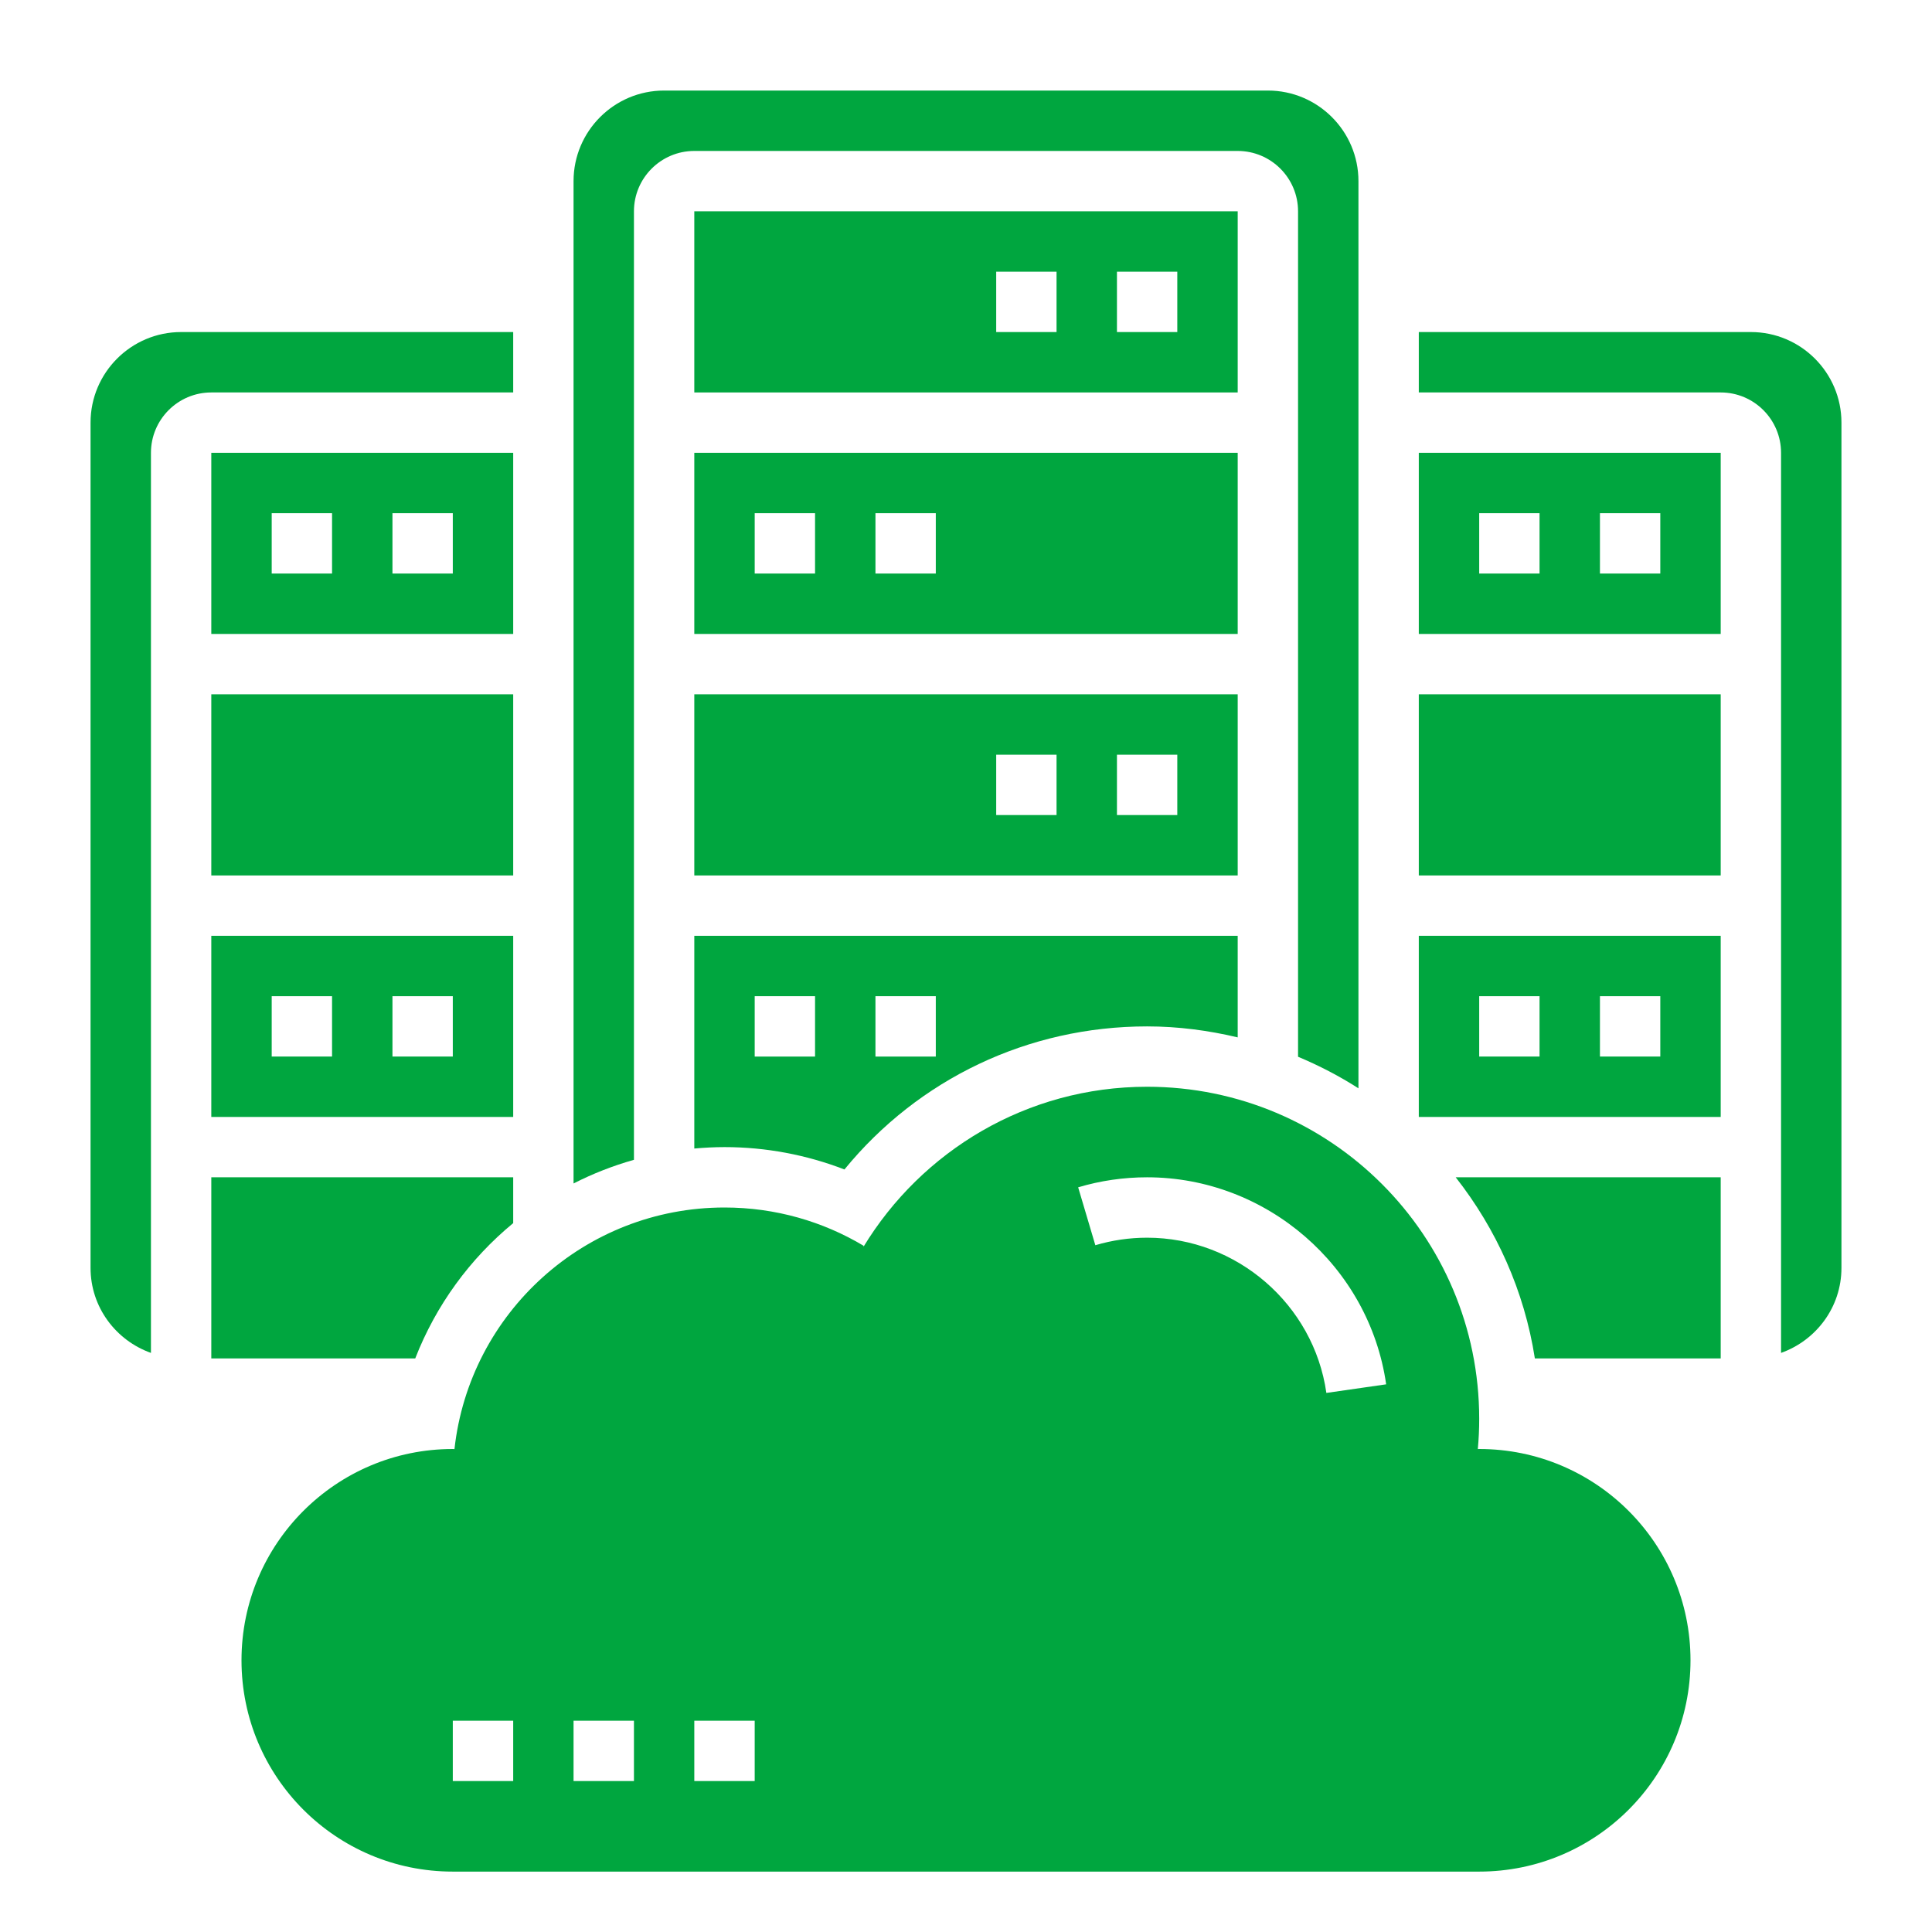
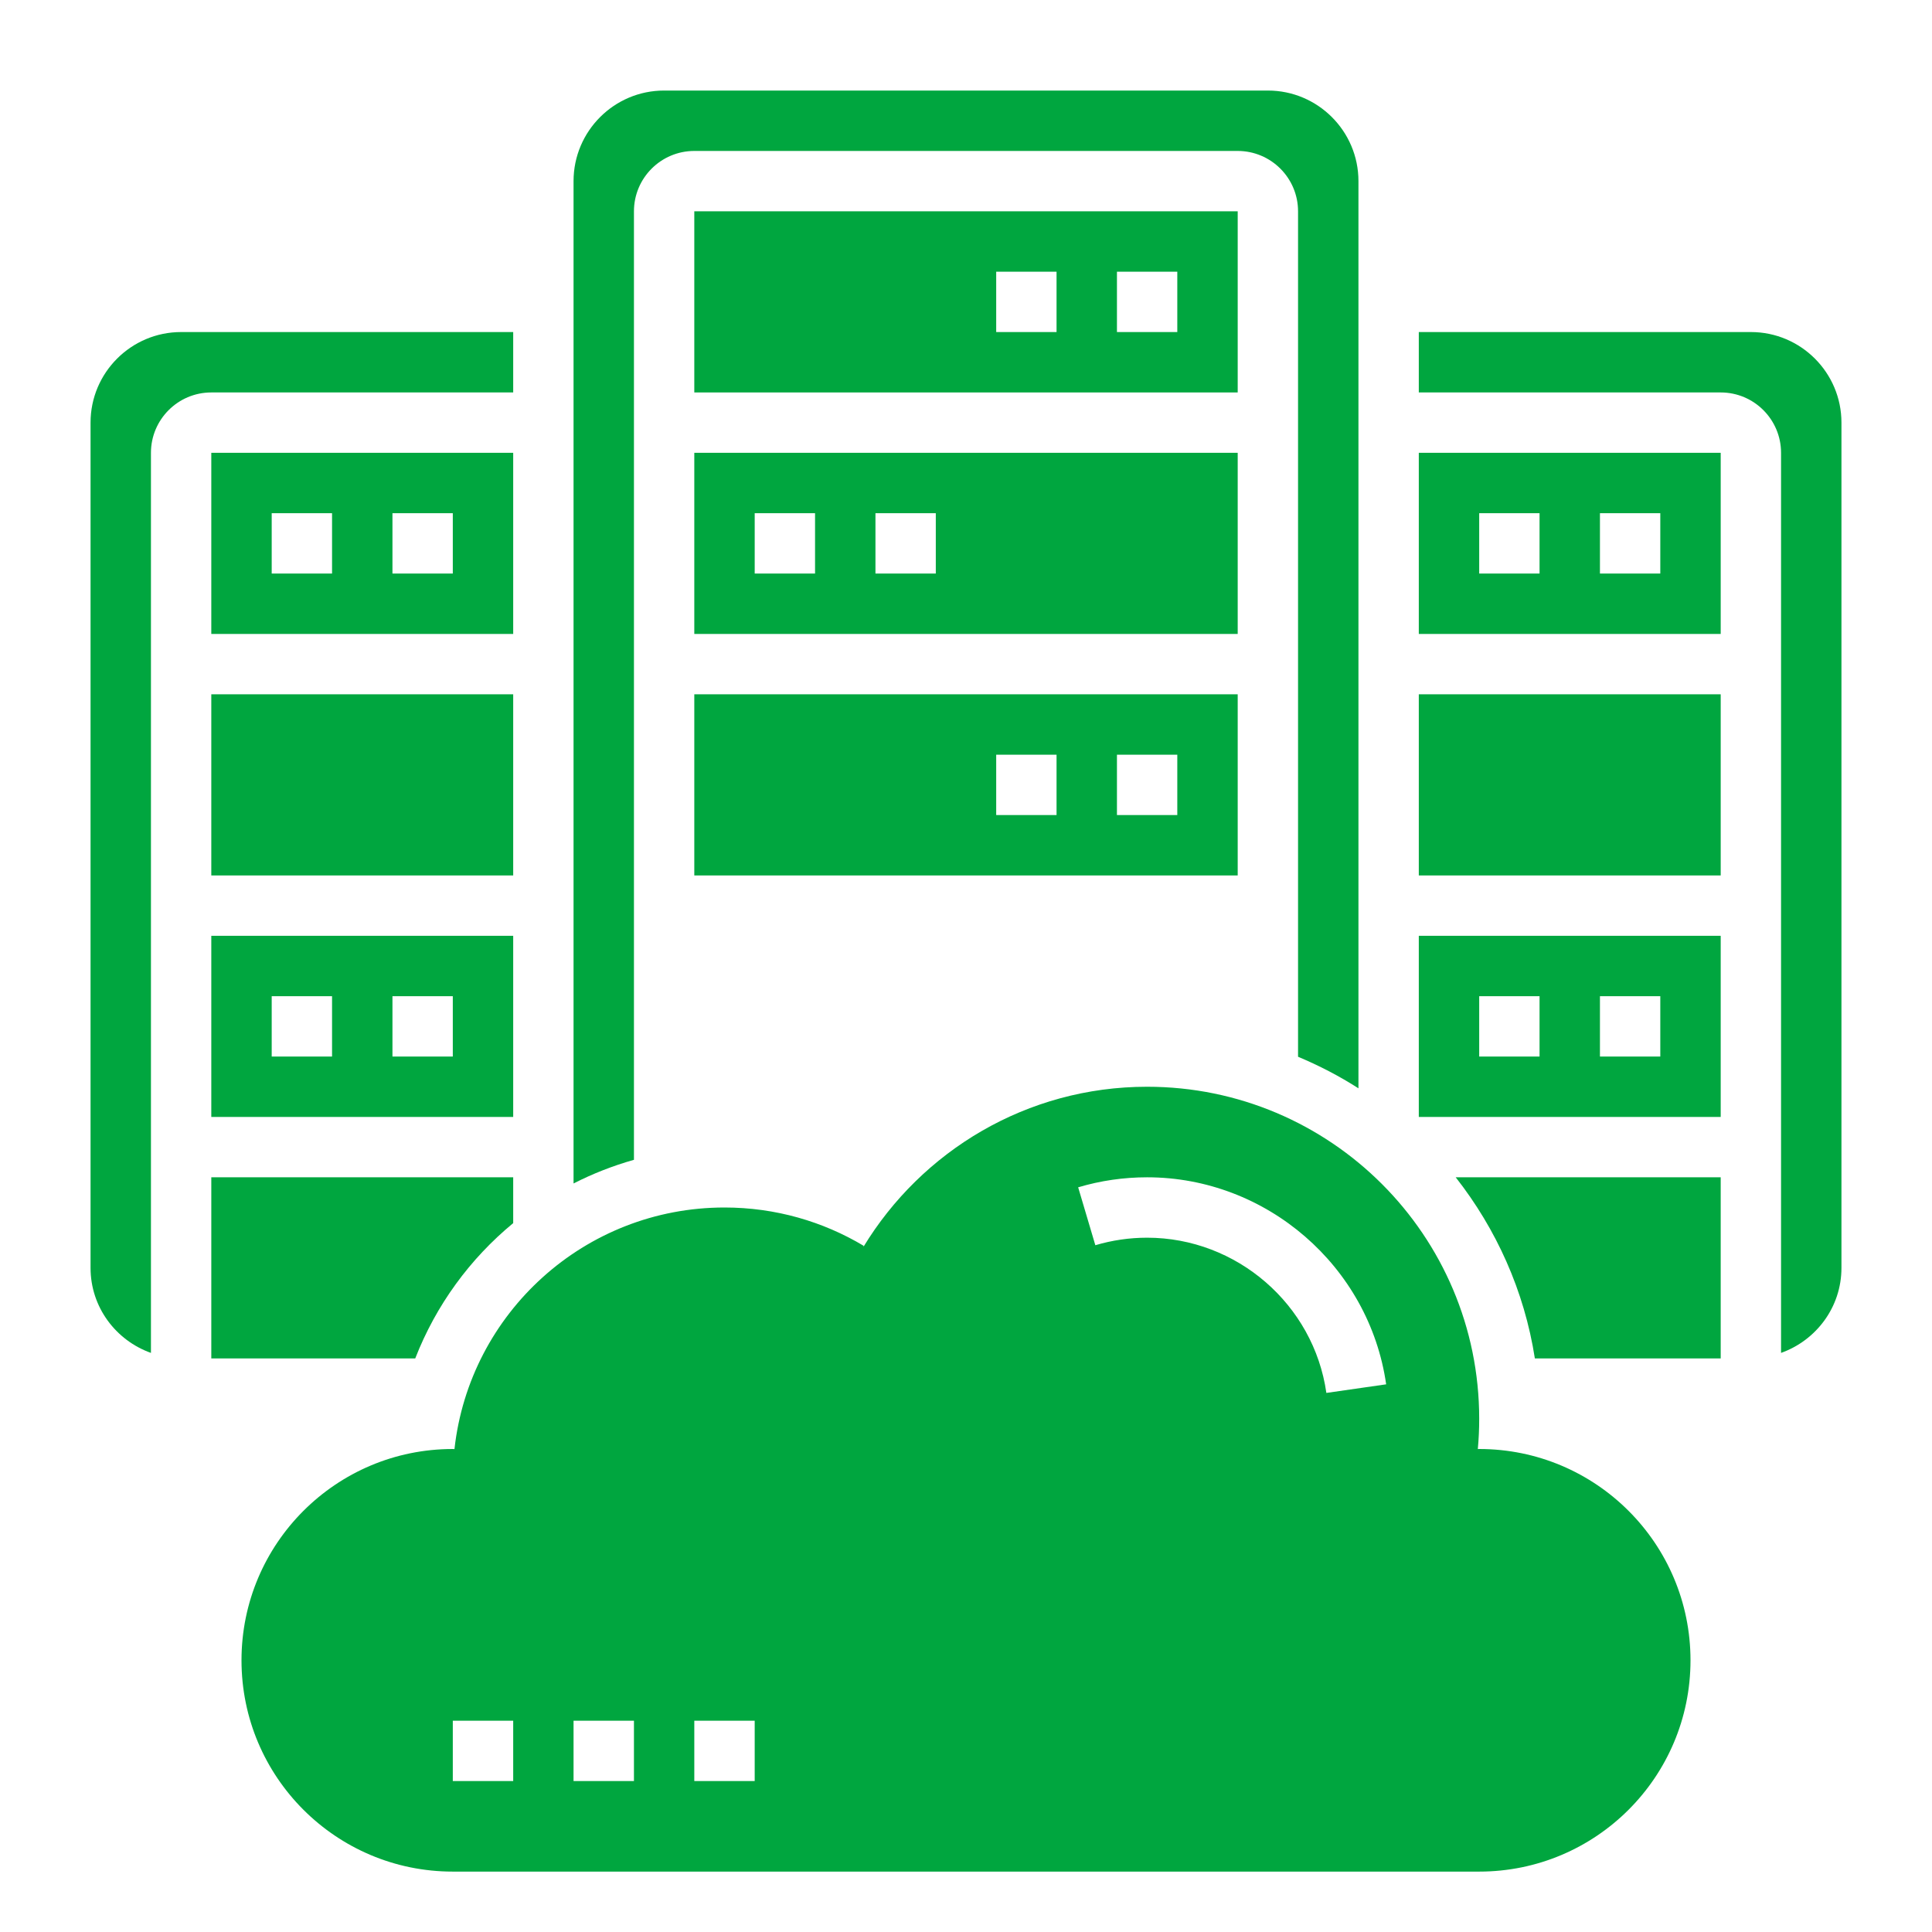
<svg xmlns="http://www.w3.org/2000/svg" width="38" height="38" viewBox="0 0 38 38" fill="none">
-   <path d="M24.344 4.156H13.656V7.719H24.344V4.156ZM20.781 6.531H19.594V5.344H20.781V6.531ZM23.156 6.531H21.969V5.344H23.156V6.531Z" fill="#00A63F" />
-   <path d="M13.656 22.59C13.852 22.573 14.05 22.562 14.25 22.562C15.06 22.562 15.861 22.713 16.609 23.002C18.065 21.222 20.221 20.188 22.562 20.188C23.176 20.188 23.771 20.268 24.344 20.404V18.406H13.656V22.59ZM17.219 19.594H18.406V20.781H17.219V19.594ZM14.844 19.594H16.031V20.781H14.844V19.594Z" fill="#00A63F" />
+   <path d="M24.344 4.156H13.656V7.719H24.344V4.156ZM20.781 6.531H19.594V5.344H20.781V6.531ZH21.969V5.344H23.156V6.531Z" fill="#00A63F" />
  <path d="M24.344 8.906H13.656V12.469H24.344V8.906ZM16.031 11.281H14.844V10.094H16.031V11.281ZM18.406 11.281H17.219V10.094H18.406V11.281Z" fill="#00A63F" />
  <path d="M24.344 13.656H13.656V17.219H24.344V13.656ZM20.781 16.031H19.594V14.844H20.781V16.031ZM23.156 16.031H21.969V14.844H23.156V16.031Z" fill="#00A63F" />
  <path d="M10.094 7.719V6.531H3.562C2.58 6.531 1.781 7.33 1.781 8.312V24.938C1.781 25.711 2.279 26.364 2.969 26.61V8.906C2.969 8.251 3.501 7.719 4.156 7.719H10.094Z" fill="#00A63F" />
  <path d="M4.156 21.969H10.094V18.406H4.156V21.969ZM7.719 19.594H8.906V20.781H7.719V19.594ZM5.344 19.594H6.531V20.781H5.344V19.594Z" fill="#00A63F" />
  <path d="M10.094 8.906H4.156V12.469H10.094V8.906ZM6.531 11.281H5.344V10.094H6.531V11.281ZM8.906 11.281H7.719V10.094H8.906V11.281Z" fill="#00A63F" />
  <path d="M4.156 13.656H10.094V17.219H4.156V13.656Z" fill="#00A63F" />
  <path d="M12.469 4.156C12.469 3.501 13.001 2.969 13.656 2.969H24.344C24.999 2.969 25.531 3.501 25.531 4.156V20.785C25.946 20.959 26.344 21.165 26.719 21.406V3.562C26.719 2.58 25.92 1.781 24.938 1.781H13.062C12.08 1.781 11.281 2.58 11.281 3.562V23.277C11.658 23.085 12.055 22.929 12.469 22.812V4.156Z" fill="#00A63F" />
  <path d="M27.906 12.469H33.844V8.906H27.906V12.469ZM31.469 10.094H32.656V11.281H31.469V10.094ZM29.094 10.094H30.281V11.281H29.094V10.094Z" fill="#00A63F" />
  <path d="M10.094 24.057V23.156H4.156V26.719H8.167C8.576 25.668 9.245 24.757 10.094 24.057Z" fill="#00A63F" />
  <path d="M27.906 21.969H33.844V18.406H27.906V21.969ZM31.469 19.594H32.656V20.781H31.469V19.594ZM29.094 19.594H30.281V20.781H29.094V19.594Z" fill="#00A63F" />
  <path d="M34.438 6.531H27.906V7.719H33.844C34.499 7.719 35.031 8.251 35.031 8.906V26.61C35.721 26.364 36.219 25.711 36.219 24.938V8.312C36.219 7.33 35.42 6.531 34.438 6.531Z" fill="#00A63F" />
  <path d="M27.906 13.656H33.844V17.219H27.906V13.656Z" fill="#00A63F" />
  <path d="M30.189 26.719H33.844V23.156H28.632C29.429 24.172 29.982 25.388 30.189 26.719Z" fill="#00A63F" />
  <path d="M29.094 28.5C29.084 28.5 29.075 28.501 29.066 28.501L29.067 28.5C29.085 28.305 29.094 28.106 29.094 27.906C29.094 24.299 26.169 21.375 22.562 21.375C20.194 21.375 18.127 22.64 16.981 24.527L16.988 24.504C16.187 24.025 15.251 23.75 14.25 23.75C11.499 23.75 9.234 25.828 8.939 28.5L8.941 28.502C8.929 28.502 8.918 28.5 8.906 28.5C6.611 28.5 4.75 30.361 4.75 32.656C4.75 34.952 6.611 36.812 8.906 36.812H29.094C31.389 36.812 33.25 34.952 33.25 32.656C33.25 30.361 31.389 28.5 29.094 28.5ZM10.094 35.031H8.906V33.844H10.094V35.031ZM12.469 35.031H11.281V33.844H12.469V35.031ZM14.844 35.031H13.656V33.844H14.844V35.031ZM26.088 27.397C25.84 25.656 24.324 24.344 22.562 24.344C22.216 24.344 21.874 24.394 21.544 24.492L21.206 23.353C21.645 23.222 22.102 23.156 22.562 23.156C24.911 23.156 26.932 24.907 27.264 27.228L26.088 27.397Z" fill="#00A63F" />
</svg>